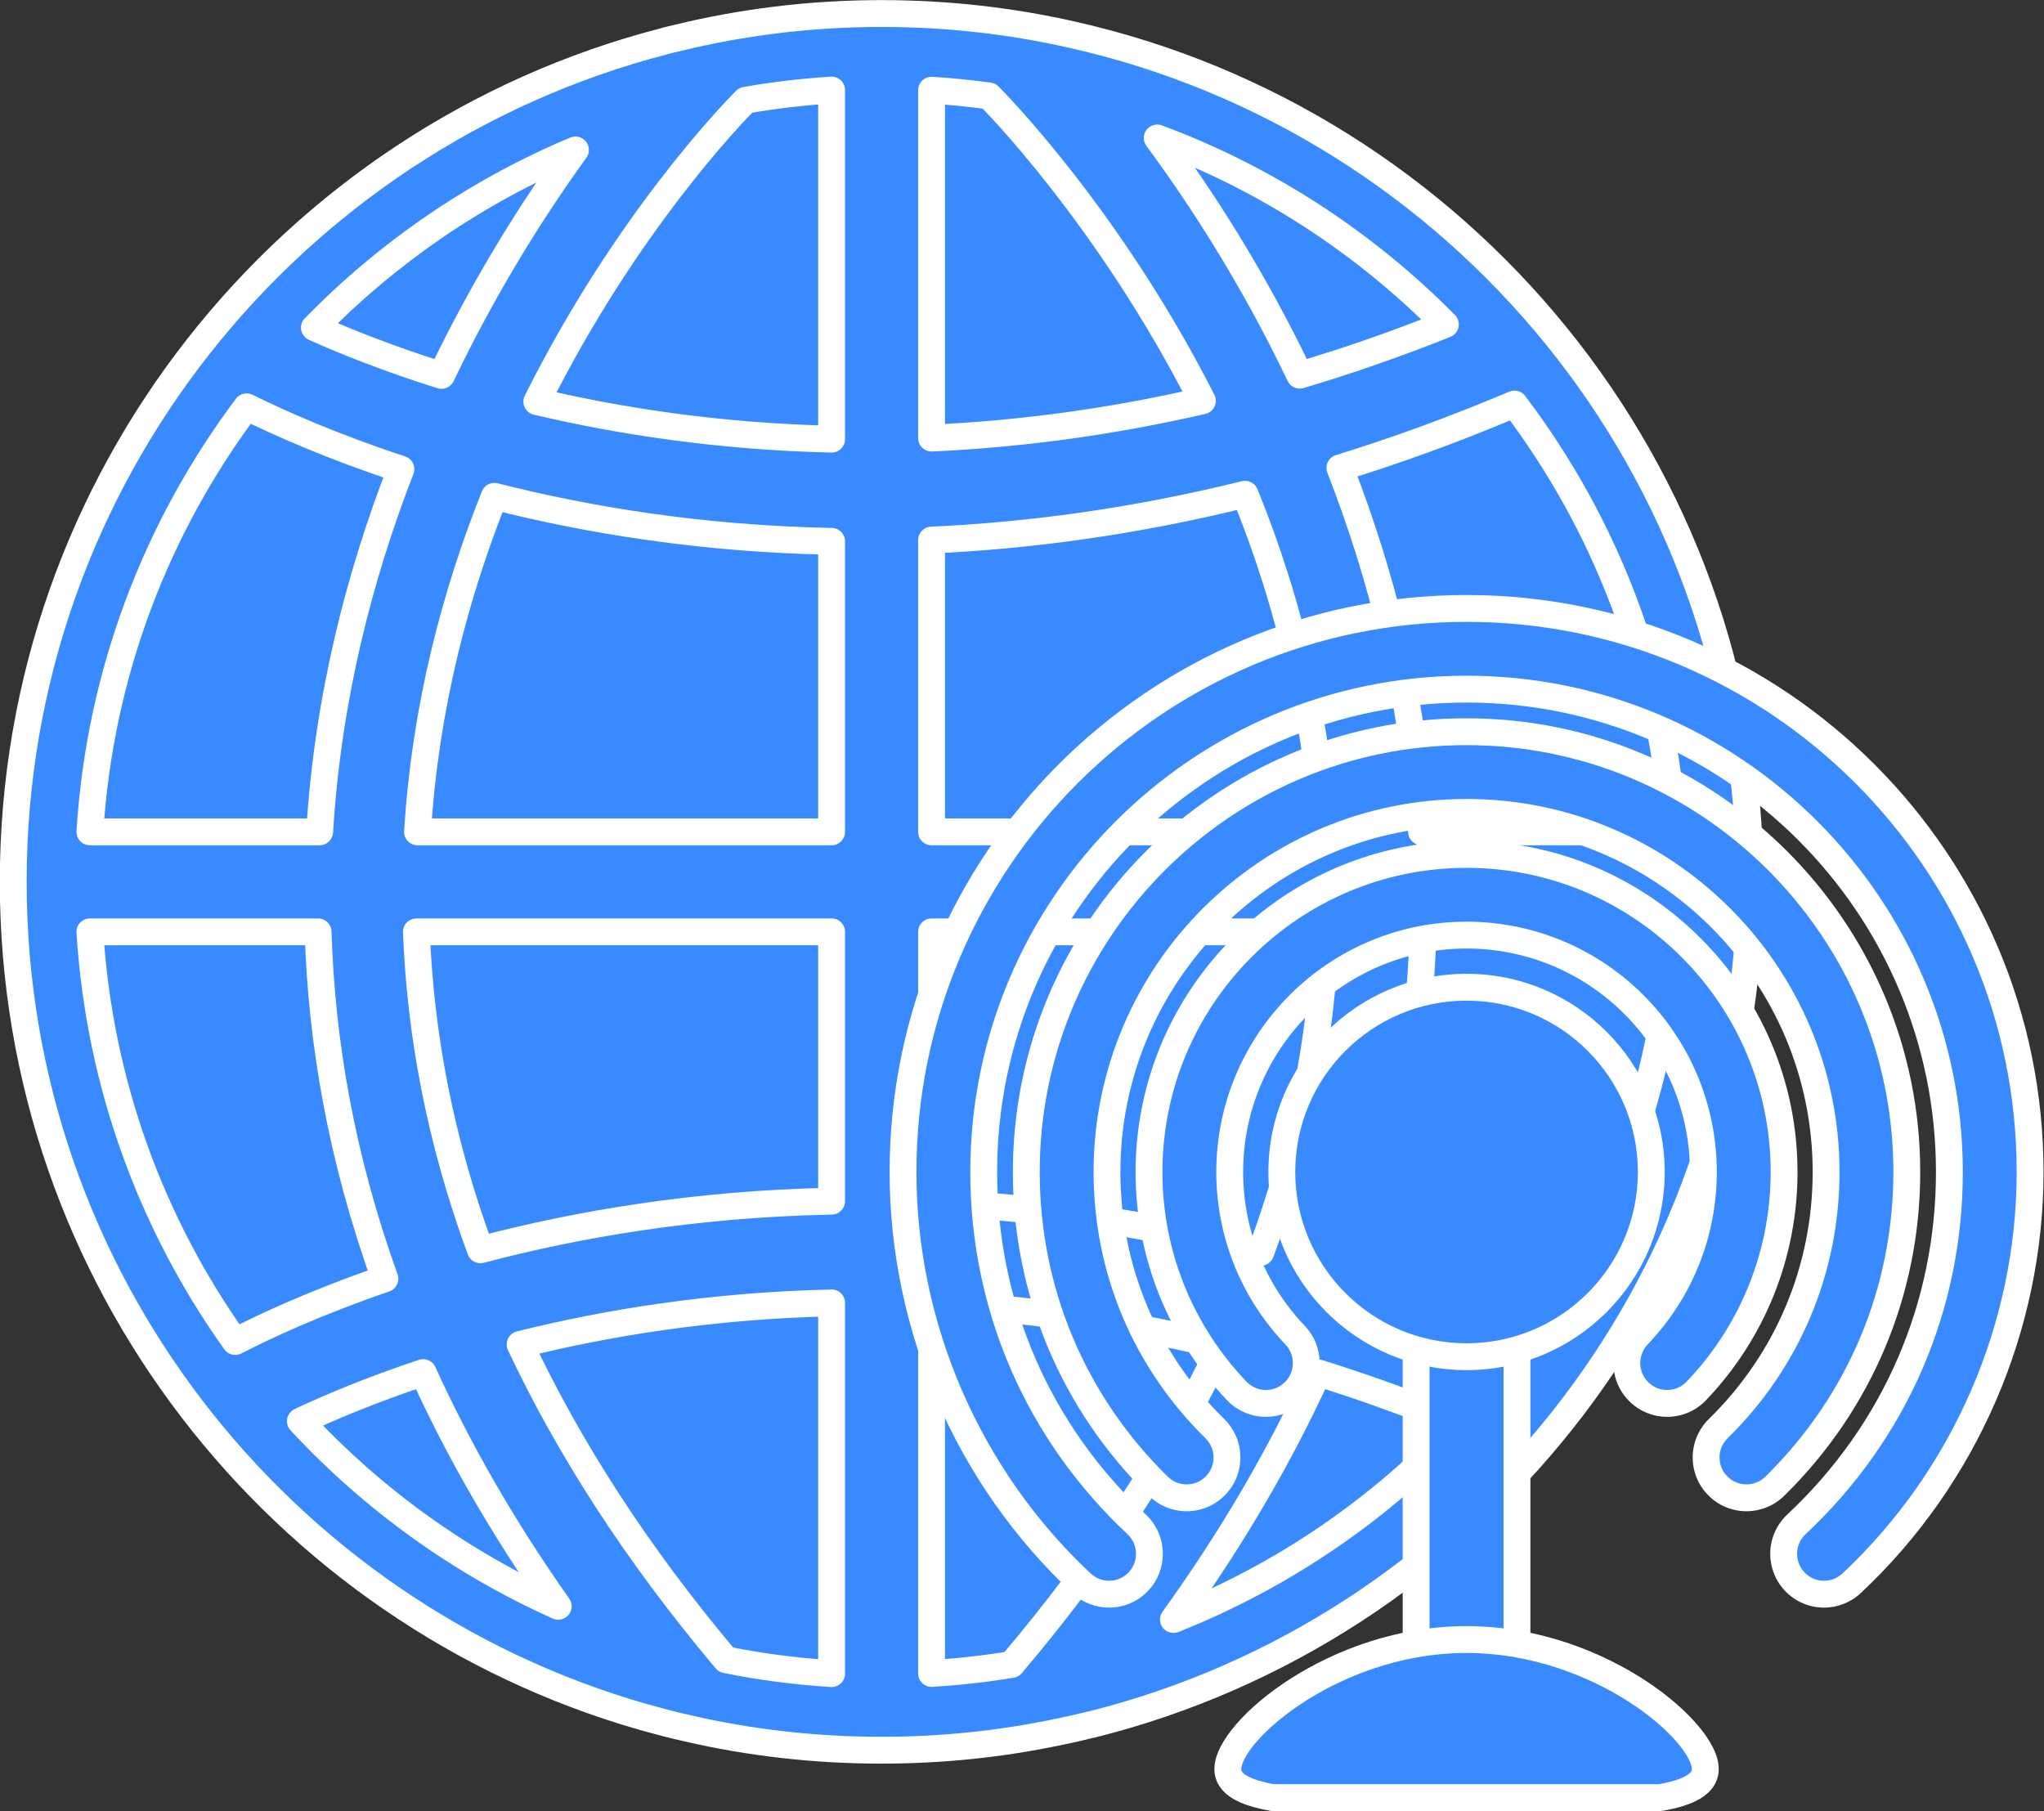
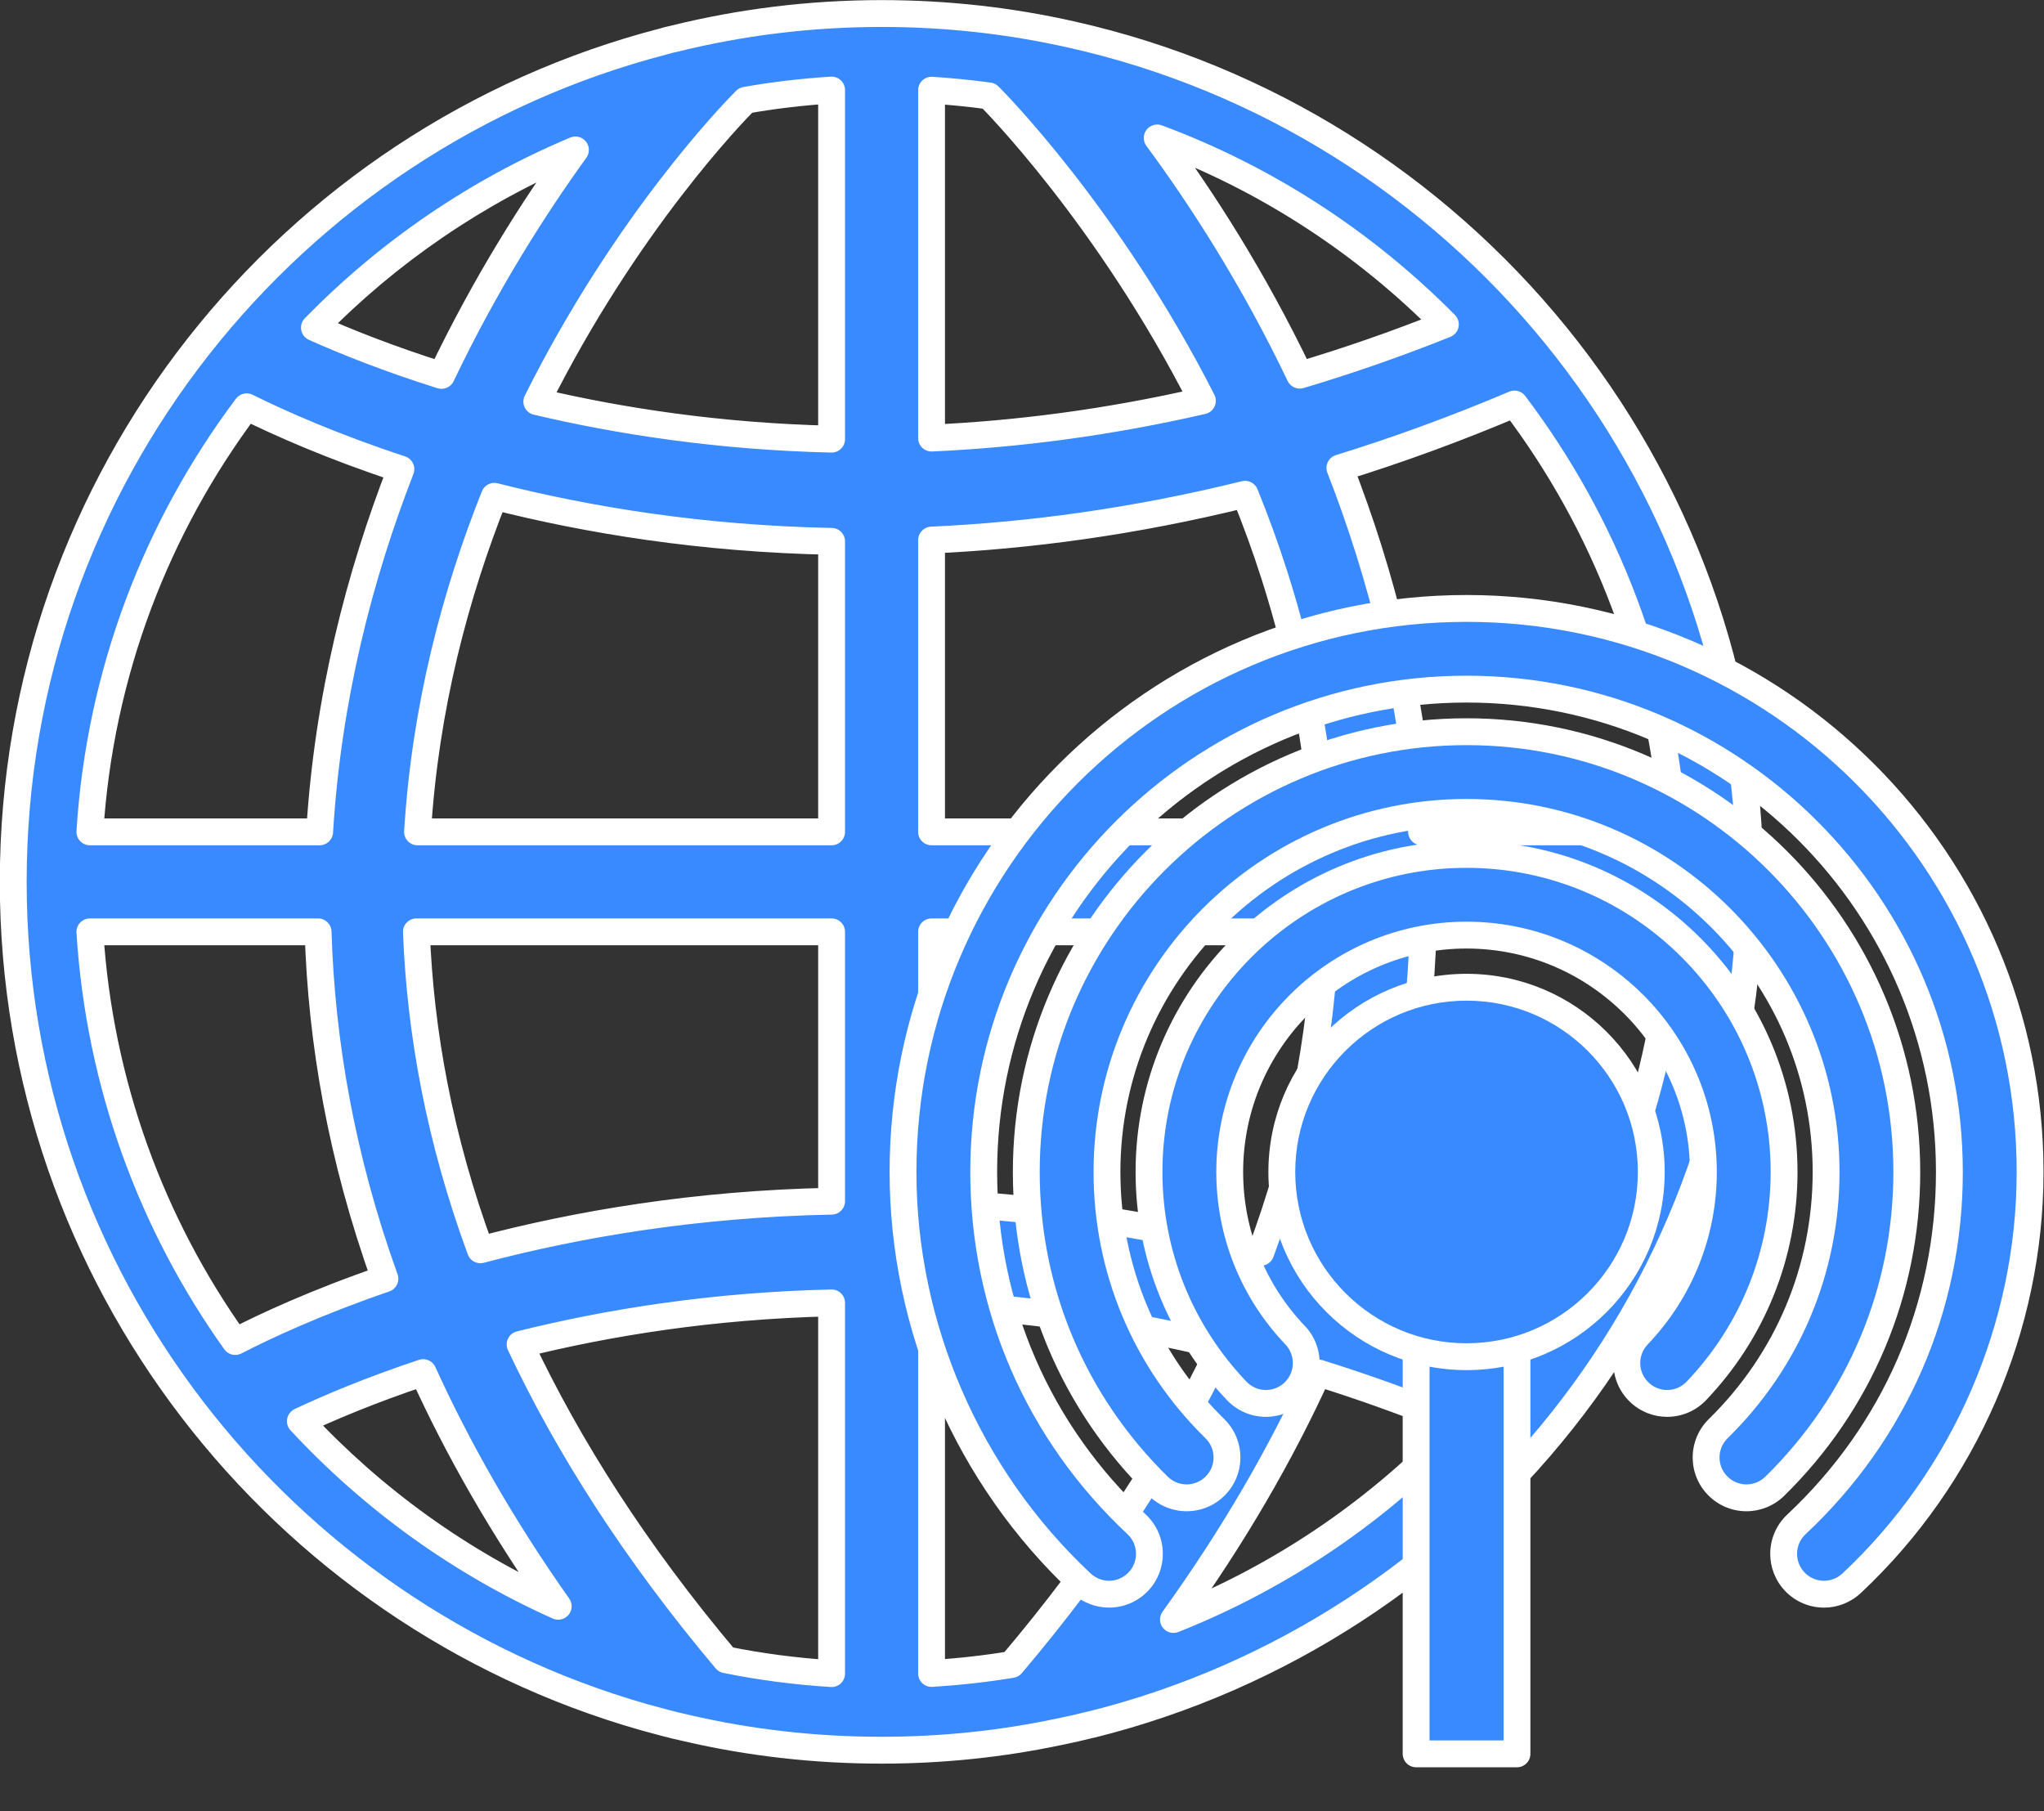
<svg xmlns="http://www.w3.org/2000/svg" fill="#000000" height="269.8" preserveAspectRatio="xMidYMid meet" version="1" viewBox="60.4 77.7 304.5 269.8" width="304.5" zoomAndPan="magnify">
  <rect x="60.4" y="77.7" width="304.5" height="269.8" fill="#333333" stroke="none" />
  <g>
    <g id="change1_1">
-       <path d="M 315.508 209.07 C 315.508 277.43 260.09 332.848 191.73 332.848 C 123.375 332.848 67.957 277.43 67.957 209.07 C 67.957 140.715 123.375 85.297 191.73 85.297 C 260.09 85.297 315.508 140.715 315.508 209.07" fill="#3989ff" />
-     </g>
+       </g>
    <g id="change2_1">
-       <path d="M 315.508 209.07 L 313.508 209.07 C 313.508 242.703 299.883 273.137 277.84 295.18 C 255.797 317.223 225.363 330.848 191.73 330.848 C 158.098 330.848 127.668 317.223 105.625 295.18 C 83.582 273.137 69.957 242.703 69.957 209.07 C 69.957 175.438 83.582 145.008 105.625 122.965 C 127.668 100.922 158.098 87.297 191.73 87.297 C 225.363 87.297 255.797 100.922 277.84 122.965 C 299.883 145.008 313.508 175.438 313.508 209.07 L 317.508 209.07 C 317.508 139.609 261.195 83.297 191.73 83.297 C 122.27 83.297 65.957 139.609 65.957 209.07 C 65.957 278.535 122.27 334.848 191.73 334.848 C 261.195 334.848 317.508 278.535 317.508 209.07 L 315.508 209.07" fill="#ffffff" />
-     </g>
+       </g>
    <g id="change1_2">
      <path d="M 235.211 318.961 C 244.188 306.5 251.266 294.223 256.734 282.207 C 263.652 284.359 270.723 286.906 277.918 289.871 C 266.094 302.469 251.543 312.484 235.211 318.961 Z M 105.145 289.422 C 109.332 287.449 115.508 284.812 123.438 282.176 C 128.617 293.566 135.238 305.191 143.562 316.988 C 128.941 310.445 115.902 301.004 105.145 289.422 Z M 146.129 100.035 C 139.992 108.52 132.727 119.898 126.172 133.629 C 118.227 131.129 111.836 128.562 107.242 126.508 C 118.23 115.27 131.43 106.203 146.129 100.035 Z M 275.723 126.027 C 268.344 128.984 261.109 131.48 254.023 133.59 C 247.004 118.891 239.172 106.887 232.789 98.25 C 249.105 104.309 263.711 113.883 275.723 126.027 Z M 272.176 201.625 C 270.961 181.574 266.203 163.293 260.012 147.406 C 268.473 144.797 277.148 141.645 286.016 137.891 C 299.605 155.844 308.18 177.789 309.668 201.625 Z M 272.398 216.52 L 309.672 216.52 C 308.246 239.316 300.344 260.367 287.773 277.859 C 279.129 274.129 270.656 270.977 262.383 268.34 C 268.906 250.266 271.902 232.895 272.398 216.52 Z M 199.176 256.836 L 199.176 216.52 L 257.852 216.52 C 257.289 232.609 254.07 248.535 248.223 264.262 C 230.789 259.781 214.359 257.527 199.176 256.836 Z M 199.176 271.965 C 212.598 272.582 227.047 274.484 242.32 278.207 C 234.688 294.262 224.289 310.098 211.09 325.664 C 207.188 326.309 203.203 326.746 199.176 327 Z M 184.285 271.793 L 184.285 327.02 C 178.941 326.688 173.688 326 168.539 324.957 C 155.051 308.93 145.062 293.215 137.883 277.984 C 150.742 274.77 166.406 272.199 184.285 271.793 Z M 122.43 216.52 L 184.285 216.52 L 184.285 256.645 C 163.961 257.039 146.289 260.102 131.965 263.887 C 125.879 247.344 123.008 231.469 122.43 216.52 Z M 107.789 216.52 C 108.281 232.852 111.254 250.176 117.742 268.195 C 107.418 271.738 99.836 275.289 95.445 277.547 C 83.008 260.113 75.207 239.168 73.789 216.52 Z M 108.02 201.625 L 73.789 201.625 C 75.27 177.969 83.734 156.18 97.148 138.301 C 102.062 140.738 109.855 144.211 120.125 147.594 C 113.965 163.438 109.23 181.648 108.02 201.625 Z M 184.285 158.344 L 184.285 201.625 L 122.602 201.625 C 123.742 183.09 128.223 166.246 134.043 151.637 C 147.984 155.172 164.926 157.969 184.285 158.344 Z M 184.285 143.121 C 167.551 142.73 152.754 140.449 140.371 137.527 C 153.672 110.887 169.738 94.371 171.477 92.633 C 175.664 91.898 179.945 91.387 184.285 91.117 Z M 199.176 142.961 L 199.176 91.137 C 202.059 91.32 204.914 91.605 207.738 91.988 C 208.227 92.477 225.523 109.855 239.523 137.414 C 225.289 140.684 211.781 142.391 199.176 142.961 Z M 250.289 163.504 C 254.352 176.293 256.777 189.008 257.613 201.625 L 199.176 201.625 L 199.176 158.156 C 213.68 157.496 229.312 155.418 245.879 151.328 C 247.469 155.246 248.953 159.305 250.289 163.504 Z M 219.984 82.836 C 210.902 80.789 201.445 79.715 191.73 79.715 C 181.086 79.715 170.734 81.016 160.836 83.469 C 160.273 83.582 159.715 83.73 159.195 83.883 C 103.543 98.324 62.371 148.988 62.371 209.07 C 62.371 268.074 102.094 317.992 156.219 333.477 C 158.379 334.078 160.574 334.672 162.77 335.156 C 172.078 337.316 181.793 338.43 191.73 338.43 C 200.738 338.43 209.562 337.5 218.051 335.715 C 219.727 335.379 221.363 335.004 223 334.598 L 223.039 334.598 C 279.285 320.562 321.094 269.598 321.094 209.07 C 321.094 147.465 277.758 95.758 219.984 82.836" fill="#3989ff" />
    </g>
    <g id="change2_2">
      <path d="M 235.211 318.961 L 236.832 320.133 C 245.887 307.566 253.027 295.176 258.555 283.035 L 256.734 282.207 L 256.141 284.117 C 263 286.25 270.012 288.777 277.156 291.719 L 277.918 289.871 L 276.461 288.5 C 264.832 300.891 250.527 310.734 234.473 317.102 L 235.211 318.961 L 236.832 320.133 L 235.211 318.961 L 235.949 320.82 C 252.559 314.23 267.355 304.047 279.375 291.238 C 279.824 290.762 280.012 290.086 279.871 289.445 C 279.734 288.805 279.285 288.27 278.68 288.02 C 271.43 285.035 264.305 282.469 257.328 280.297 C 256.363 280 255.328 280.461 254.914 281.379 C 249.5 293.27 242.492 305.434 233.59 317.793 C 233.066 318.512 233.086 319.492 233.633 320.191 C 234.18 320.891 235.121 321.148 235.949 320.82 Z M 105.145 289.422 L 105.996 291.23 C 110.117 289.289 116.223 286.684 124.07 284.074 L 123.438 282.176 L 121.617 283.004 C 126.852 294.512 133.535 306.25 141.926 318.141 L 143.562 316.988 L 144.379 315.164 C 130.012 308.73 117.191 299.449 106.609 288.059 L 105.145 289.422 L 105.996 291.23 L 105.145 289.422 L 103.68 290.781 C 114.617 302.559 127.875 312.16 142.742 318.816 C 143.562 319.184 144.531 318.953 145.105 318.262 C 145.676 317.566 145.715 316.57 145.195 315.836 C 136.941 304.137 130.387 292.621 125.258 281.348 C 124.836 280.422 123.773 279.957 122.809 280.277 C 114.793 282.945 108.543 285.609 104.293 287.609 C 103.719 287.883 103.301 288.418 103.184 289.039 C 103.062 289.664 103.246 290.316 103.68 290.781 Z M 146.129 100.035 L 144.508 98.863 C 138.316 107.426 130.984 118.906 124.363 132.766 L 126.172 133.629 L 126.77 131.723 C 118.906 129.246 112.59 126.707 108.059 124.68 L 107.242 126.508 L 108.672 127.902 C 119.477 116.855 132.453 107.945 146.902 101.879 L 146.129 100.035 L 144.508 98.863 L 146.129 100.035 L 145.355 98.191 C 130.402 104.465 116.98 113.684 105.812 125.109 C 105.355 125.578 105.156 126.234 105.277 126.879 C 105.398 127.523 105.828 128.062 106.426 128.332 C 111.082 130.414 117.543 133.012 125.57 135.535 C 126.52 135.836 127.547 135.391 127.977 134.492 C 134.469 120.895 141.672 109.609 147.75 101.207 C 148.273 100.484 148.254 99.492 147.695 98.793 C 147.141 98.094 146.18 97.848 145.355 98.191 Z M 275.723 126.027 L 274.98 124.172 C 267.66 127.105 260.48 129.582 253.453 131.672 L 254.023 133.59 L 255.828 132.727 C 248.742 117.887 240.84 105.781 234.398 97.062 L 232.789 98.25 L 232.094 100.125 C 248.129 106.078 262.488 115.492 274.301 127.434 L 275.723 126.027 L 274.98 124.172 L 275.723 126.027 L 277.145 124.621 C 264.934 112.273 250.078 102.539 233.488 96.375 C 232.66 96.07 231.723 96.344 231.191 97.047 C 230.664 97.754 230.656 98.73 231.184 99.438 C 237.5 107.992 245.266 119.891 252.219 134.449 C 252.641 135.34 253.648 135.785 254.594 135.508 C 261.734 133.383 269.031 130.863 276.469 127.883 C 277.09 127.633 277.547 127.09 277.684 126.434 C 277.816 125.777 277.613 125.094 277.145 124.621 Z M 272.176 201.625 L 274.172 201.504 C 272.941 181.211 268.129 162.727 261.871 146.68 L 260.012 147.406 L 260.598 149.316 C 269.129 146.688 277.867 143.512 286.793 139.73 L 286.016 137.891 L 284.418 139.098 C 297.785 156.75 306.207 178.316 307.672 201.75 L 309.668 201.625 L 309.668 199.625 L 272.176 199.625 L 272.176 201.625 L 274.172 201.504 L 272.176 201.625 L 272.176 203.625 L 309.668 203.625 C 310.219 203.625 310.75 203.395 311.125 202.996 C 311.5 202.594 311.699 202.051 311.664 201.5 C 310.152 177.262 301.43 154.938 287.609 136.68 C 287.055 135.949 286.078 135.688 285.234 136.047 C 276.43 139.773 267.816 142.906 259.422 145.496 C 258.887 145.66 258.449 146.035 258.207 146.535 C 257.965 147.039 257.941 147.613 258.145 148.133 C 264.277 163.859 268.977 181.938 270.18 201.746 C 270.242 202.801 271.117 203.625 272.176 203.625 Z M 272.398 216.52 L 272.398 218.52 L 309.672 218.52 L 309.672 216.52 L 307.672 216.395 C 306.273 238.809 298.508 259.492 286.152 276.695 L 287.773 277.859 L 288.566 276.023 C 279.859 272.266 271.324 269.094 262.988 266.434 L 262.383 268.34 L 264.266 269.02 C 270.863 250.742 273.898 233.156 274.398 216.578 L 272.398 216.52 L 272.398 218.52 L 272.398 216.52 L 270.402 216.457 C 269.91 232.633 266.953 249.785 260.5 267.66 C 260.316 268.172 260.348 268.738 260.59 269.223 C 260.828 269.711 261.258 270.078 261.773 270.246 C 269.984 272.863 278.395 275.992 286.984 279.695 C 287.848 280.07 288.852 279.793 289.398 279.027 C 302.18 261.238 310.219 239.824 311.664 216.645 C 311.699 216.094 311.504 215.551 311.129 215.148 C 310.75 214.75 310.219 214.52 309.672 214.52 L 272.398 214.52 C 271.32 214.52 270.434 215.379 270.402 216.457 Z M 199.176 256.836 L 201.176 256.836 L 201.176 218.52 L 257.852 218.52 L 257.852 216.52 L 255.855 216.449 C 255.301 232.32 252.129 248.027 246.348 263.562 L 248.223 264.262 L 248.719 262.324 C 231.152 257.809 214.586 255.535 199.266 254.84 L 199.176 256.836 L 201.176 256.836 L 199.176 256.836 L 199.086 258.836 C 214.137 259.52 230.43 261.754 247.727 266.199 C 248.719 266.453 249.738 265.922 250.098 264.961 C 256.016 249.043 259.281 232.898 259.852 216.59 C 259.871 216.047 259.668 215.52 259.289 215.129 C 258.914 214.738 258.395 214.52 257.852 214.52 L 199.176 214.52 C 198.648 214.52 198.137 214.73 197.762 215.105 C 197.391 215.477 197.176 215.992 197.176 216.52 L 197.176 256.836 C 197.176 257.902 198.02 258.785 199.086 258.836 Z M 199.176 271.965 L 199.086 273.965 C 212.383 274.574 226.699 276.457 241.848 280.148 L 242.32 278.207 L 240.516 277.348 C 232.969 293.227 222.664 308.918 209.566 324.371 L 211.09 325.664 L 210.766 323.691 C 206.934 324.324 203.02 324.754 199.051 325.004 L 199.176 327 L 201.176 327 L 201.176 271.965 L 199.176 271.965 L 199.086 273.965 L 199.176 271.965 L 197.176 271.965 L 197.176 327 C 197.176 327.551 197.406 328.082 197.809 328.461 C 198.207 328.836 198.754 329.031 199.305 328.996 C 203.391 328.738 207.441 328.293 211.418 327.637 C 211.883 327.562 212.312 327.316 212.617 326.957 C 225.91 311.273 236.41 295.297 244.125 279.066 C 244.383 278.523 244.383 277.891 244.125 277.348 C 243.867 276.805 243.379 276.406 242.793 276.266 C 227.391 272.508 212.812 270.59 199.27 269.969 C 198.719 269.941 198.191 270.141 197.797 270.52 C 197.398 270.898 197.176 271.414 197.176 271.965 Z M 184.285 271.793 L 182.285 271.793 L 182.285 327.02 L 184.285 327.02 L 184.41 325.023 C 179.156 324.695 173.992 324.02 168.938 322.996 L 168.539 324.957 L 170.07 323.668 C 156.684 307.766 146.789 292.191 139.691 277.133 L 137.883 277.984 L 138.367 279.926 C 151.102 276.742 166.617 274.195 184.332 273.793 L 184.285 271.793 L 182.285 271.793 L 184.285 271.793 L 184.242 269.797 C 166.195 270.203 150.387 272.801 137.398 276.043 C 136.812 276.188 136.332 276.586 136.074 277.129 C 135.816 277.672 135.816 278.293 136.07 278.836 C 143.328 294.234 153.422 310.098 167.012 326.242 C 167.301 326.59 167.695 326.824 168.141 326.914 C 173.383 327.98 178.73 328.676 184.16 329.016 C 184.711 329.051 185.258 328.855 185.656 328.48 C 186.059 328.102 186.285 327.57 186.285 327.02 L 186.285 271.793 C 186.285 271.254 186.074 270.742 185.684 270.363 C 185.297 269.984 184.781 269.781 184.242 269.797 Z M 122.43 216.52 L 122.43 218.52 L 182.285 218.52 L 182.285 256.645 L 184.285 256.645 L 184.246 254.645 C 163.742 255.043 145.914 258.133 131.453 261.953 L 131.965 263.887 L 133.844 263.195 C 127.828 246.848 124.996 231.191 124.43 216.441 L 122.43 216.52 L 122.43 218.52 L 122.43 216.52 L 120.434 216.594 C 121.016 231.746 123.926 247.836 130.09 264.578 C 130.445 265.547 131.48 266.086 132.477 265.82 C 146.664 262.07 164.176 259.035 184.324 258.641 C 185.418 258.621 186.285 257.734 186.285 256.645 L 186.285 216.52 C 186.285 215.984 186.078 215.48 185.699 215.105 C 185.324 214.727 184.82 214.52 184.285 214.52 L 122.43 214.52 C 121.891 214.52 121.363 214.742 120.988 215.133 C 120.613 215.523 120.41 216.055 120.434 216.594 Z M 107.789 216.52 L 105.789 216.578 C 106.285 233.113 109.301 250.652 115.859 268.875 L 117.742 268.195 L 117.094 266.305 C 106.664 269.883 98.992 273.473 94.527 275.77 L 95.445 277.547 L 97.07 276.387 C 84.844 259.246 77.176 238.66 75.785 216.395 L 73.789 216.52 L 73.789 218.52 L 107.789 218.52 L 107.789 216.52 L 105.789 216.578 L 107.789 216.52 L 107.789 214.52 L 73.789 214.52 C 73.238 214.52 72.707 214.75 72.332 215.148 C 71.957 215.551 71.758 216.094 71.793 216.645 C 73.23 239.672 81.168 260.98 93.816 278.711 C 94.395 279.52 95.473 279.781 96.359 279.328 C 100.672 277.105 108.168 273.598 118.391 270.09 C 118.895 269.914 119.312 269.543 119.543 269.062 C 119.773 268.578 119.805 268.023 119.621 267.52 C 113.207 249.699 110.273 232.594 109.789 216.457 C 109.754 215.379 108.867 214.52 107.789 214.52 Z M 108.02 201.625 L 108.02 199.625 L 73.789 199.625 L 73.789 201.625 L 75.785 201.75 C 77.242 178.492 85.559 157.078 98.746 139.5 L 97.148 138.301 L 96.258 140.094 C 101.254 142.566 109.129 146.078 119.5 149.492 L 120.125 147.594 L 118.262 146.867 C 112.039 162.871 107.25 181.285 106.02 201.504 L 108.02 201.625 L 108.02 199.625 L 108.02 201.625 L 110.016 201.746 C 111.215 182.012 115.891 164 121.988 148.316 C 122.188 147.805 122.168 147.234 121.934 146.738 C 121.699 146.242 121.27 145.863 120.75 145.691 C 110.582 142.344 102.875 138.91 98.035 136.508 C 97.168 136.078 96.125 136.328 95.547 137.098 C 81.906 155.277 73.297 177.441 71.793 201.5 C 71.762 202.051 71.957 202.594 72.332 202.996 C 72.711 203.395 73.242 203.625 73.789 203.625 L 108.02 203.625 C 109.074 203.625 109.949 202.801 110.016 201.746 Z M 184.285 158.344 L 182.285 158.344 L 182.285 199.625 L 122.602 199.625 L 122.602 201.625 L 124.598 201.75 C 125.723 183.461 130.145 166.824 135.902 152.375 L 134.043 151.637 L 133.551 153.574 C 147.625 157.145 164.719 159.965 184.246 160.344 L 184.285 158.344 L 182.285 158.344 L 184.285 158.344 L 184.324 156.348 C 165.133 155.973 148.348 153.203 134.535 149.695 C 133.562 149.449 132.559 149.965 132.188 150.895 C 126.297 165.668 121.762 182.719 120.605 201.504 C 120.57 202.051 120.77 202.598 121.145 202.996 C 121.523 203.395 122.055 203.625 122.602 203.625 L 184.285 203.625 C 184.82 203.625 185.324 203.418 185.699 203.039 C 186.078 202.66 186.285 202.16 186.285 201.625 L 186.285 158.344 C 186.285 157.254 185.418 156.367 184.324 156.348 Z M 184.285 143.121 L 184.332 141.121 C 167.75 140.734 153.094 138.473 140.828 135.578 L 140.371 137.527 L 142.16 138.422 C 155.316 112.059 171.258 95.68 172.891 94.047 L 171.477 92.633 L 171.82 94.602 C 175.938 93.879 180.145 93.379 184.41 93.113 L 184.285 91.117 L 182.285 91.117 L 182.285 143.121 L 184.285 143.121 L 184.332 141.121 L 184.285 143.121 L 186.285 143.121 L 186.285 91.117 C 186.285 90.566 186.059 90.035 185.656 89.656 C 185.258 89.281 184.711 89.086 184.16 89.121 C 179.746 89.395 175.391 89.914 171.129 90.664 C 170.727 90.734 170.348 90.93 170.059 91.219 C 168.223 93.062 152.027 109.715 138.582 136.633 C 138.305 137.184 138.297 137.816 138.559 138.375 C 138.82 138.93 139.312 139.332 139.91 139.473 C 152.414 142.422 167.352 144.727 184.238 145.121 C 184.781 145.133 185.297 144.93 185.684 144.551 C 186.07 144.172 186.285 143.66 186.285 143.121 Z M 199.176 142.961 L 201.176 142.961 L 201.176 91.137 L 199.176 91.137 L 199.051 93.133 C 201.883 93.316 204.691 93.594 207.469 93.973 L 207.738 91.988 L 206.32 93.402 C 206.723 93.801 223.891 111.051 237.742 138.32 L 239.523 137.414 L 239.074 135.465 C 224.965 138.707 211.574 140.398 199.086 140.961 L 199.176 142.961 L 201.176 142.961 L 199.176 142.961 L 199.266 144.957 C 211.988 144.383 225.617 142.66 239.973 139.363 C 240.57 139.227 241.074 138.816 241.336 138.262 C 241.598 137.703 241.586 137.055 241.309 136.508 C 227.16 108.664 209.727 91.156 209.152 90.578 C 208.848 90.27 208.438 90.066 208.008 90.008 C 205.137 89.617 202.234 89.328 199.305 89.141 C 198.754 89.105 198.207 89.305 197.809 89.68 C 197.406 90.055 197.176 90.59 197.176 91.137 L 197.176 142.961 C 197.176 143.508 197.398 144.023 197.793 144.406 C 198.191 144.785 198.719 144.98 199.266 144.957 Z M 250.289 163.504 L 248.383 164.109 C 252.398 176.754 254.793 189.305 255.617 201.758 L 257.613 201.625 L 257.613 199.625 L 201.176 199.625 L 201.176 158.156 L 199.176 158.156 L 199.266 160.152 C 213.895 159.488 229.66 157.391 246.355 153.27 L 245.879 151.328 L 244.023 152.078 C 245.598 155.953 247.066 159.965 248.383 164.109 L 252.195 162.898 C 250.844 158.645 249.336 154.535 247.73 150.574 C 247.355 149.652 246.363 149.148 245.398 149.387 C 228.965 153.445 213.461 155.504 199.086 156.156 C 198.02 156.207 197.176 157.09 197.176 158.156 L 197.176 201.625 C 197.176 202.152 197.391 202.668 197.762 203.039 C 198.137 203.414 198.648 203.625 199.176 203.625 L 257.613 203.625 C 258.172 203.625 258.691 203.398 259.074 202.992 C 259.453 202.586 259.645 202.051 259.609 201.492 C 258.766 188.707 256.305 175.832 252.195 162.898 Z M 219.984 82.836 L 220.426 80.887 C 211.199 78.809 201.594 77.715 191.73 77.715 C 180.922 77.715 170.41 79.035 160.352 81.527 L 160.836 83.469 L 160.445 81.508 C 159.797 81.637 159.184 81.805 158.633 81.965 L 159.195 83.883 L 158.695 81.949 C 130.43 89.281 105.855 105.809 88.34 128.129 C 70.828 150.441 60.371 178.566 60.371 209.07 C 60.371 239.023 70.457 266.688 87.41 288.809 C 104.359 310.934 128.18 327.535 155.668 335.398 L 155.684 335.406 C 157.852 336.008 160.078 336.613 162.344 337.109 L 162.77 335.156 L 162.32 337.102 C 171.777 339.297 181.645 340.43 191.73 340.43 C 200.875 340.43 209.84 339.488 218.461 337.672 L 218.441 337.676 C 220.152 337.332 221.82 336.953 223.48 336.539 L 223 334.598 L 223 336.598 L 223.039 336.598 C 223.203 336.598 223.359 336.578 223.523 336.539 C 252.086 329.41 276.977 312.91 294.727 290.512 C 312.477 268.113 323.094 239.797 323.09 209.07 C 323.094 177.793 312.09 149.016 293.758 126.438 C 275.426 103.855 249.762 87.449 220.422 80.887 L 220.426 80.887 L 219.984 82.836 L 219.551 84.789 C 247.984 91.148 272.871 107.055 290.652 128.957 C 308.43 150.859 319.09 178.738 319.094 209.07 C 319.09 238.871 308.805 266.301 291.59 288.027 C 274.375 309.75 250.238 325.75 222.555 332.656 L 223.039 334.598 L 223.039 332.598 L 223 332.598 C 222.832 332.598 222.68 332.617 222.52 332.656 C 220.906 333.059 219.301 333.422 217.656 333.754 L 217.637 333.758 C 209.285 335.516 200.602 336.43 191.73 336.43 C 181.941 336.43 172.379 335.332 163.223 333.207 L 163.199 333.203 C 161.066 332.734 158.902 332.148 156.754 331.551 L 156.77 331.555 C 130.129 323.934 107.023 307.836 90.586 286.379 C 74.145 264.918 64.371 238.121 64.371 209.07 C 64.371 179.488 74.504 152.242 91.488 130.598 C 108.473 108.953 132.309 92.926 159.699 85.82 L 159.758 85.805 C 160.246 85.66 160.75 85.523 161.223 85.43 L 161.316 85.41 C 171.059 82.996 181.246 81.715 191.73 81.715 C 201.297 81.715 210.605 82.773 219.547 84.789 L 219.551 84.789 L 219.984 82.836" fill="#ffffff" />
    </g>
    <g id="change1_3">
      <path d="M 278.875 204.984 C 252.793 204.984 231.57 226.203 231.57 252.289 C 231.57 264.488 236.211 276.07 244.641 284.906 C 245.82 286.141 247.402 286.77 248.988 286.77 C 250.48 286.77 251.973 286.215 253.137 285.105 C 255.539 282.816 255.629 279.008 253.336 276.602 C 247.055 270.02 243.594 261.383 243.594 252.289 C 243.594 232.832 259.422 217.004 278.875 217.004 C 298.328 217.004 314.156 232.832 314.156 252.289 C 314.156 261.383 310.695 270.02 304.414 276.602 C 302.121 279.008 302.211 282.816 304.617 285.105 C 305.777 286.215 307.27 286.77 308.762 286.77 C 310.348 286.77 311.934 286.141 313.113 284.906 C 321.539 276.07 326.18 264.488 326.18 252.289 C 326.18 226.203 304.961 204.984 278.875 204.984 Z M 278.875 186.703 C 242.711 186.703 213.289 216.121 213.289 252.289 C 213.289 270.047 220.277 286.672 232.969 299.113 C 234.137 300.262 235.656 300.832 237.176 300.832 C 238.734 300.832 240.293 300.23 241.469 299.027 C 243.793 296.66 243.754 292.855 241.383 290.527 C 231.02 280.371 225.312 266.789 225.312 252.289 C 225.312 222.75 249.34 198.723 278.875 198.723 C 308.41 198.723 332.438 222.75 332.438 252.289 C 332.438 266.789 326.73 280.371 316.367 290.527 C 313.996 292.855 313.957 296.66 316.285 299.027 C 317.461 300.23 319.016 300.832 320.574 300.832 C 322.094 300.832 323.609 300.262 324.781 299.113 C 337.473 286.672 344.461 270.047 344.461 252.289 C 344.461 216.121 315.039 186.703 278.875 186.703 Z M 362.828 252.289 C 362.828 275.402 353.133 297.734 336.238 313.562 C 335.078 314.645 333.602 315.188 332.129 315.188 C 330.523 315.188 328.922 314.547 327.738 313.285 C 325.473 310.859 325.598 307.055 328.02 304.785 C 342.711 291.023 350.805 272.379 350.805 252.289 C 350.805 212.625 318.539 180.359 278.875 180.359 C 239.215 180.359 206.945 212.625 206.945 252.289 C 206.945 272.379 215.039 291.023 229.73 304.785 C 232.152 307.055 232.277 310.859 230.012 313.285 C 228.824 314.547 227.227 315.188 225.621 315.188 C 224.148 315.188 222.672 314.645 221.516 313.562 C 204.613 297.734 194.926 275.402 194.926 252.289 C 194.926 206 232.586 168.34 278.875 168.34 C 325.164 168.34 362.828 206 362.828 252.289" fill="#3989ff" />
    </g>
    <g id="change2_3">
      <path d="M 278.875 204.984 L 278.875 202.984 C 251.684 202.988 229.574 225.094 229.57 252.289 C 229.566 264.996 234.414 277.086 243.191 286.285 C 244.758 287.93 246.879 288.77 248.988 288.77 C 250.973 288.77 252.973 288.027 254.52 286.551 C 256.164 284.984 257 282.859 256.996 280.754 C 257 278.773 256.262 276.77 254.785 275.223 C 248.855 269.004 245.598 260.871 245.594 252.289 C 245.594 243.109 249.324 234.801 255.355 228.766 C 261.387 222.734 269.695 219.008 278.875 219.004 C 288.055 219.008 296.363 222.734 302.398 228.766 C 308.43 234.801 312.156 243.109 312.156 252.289 C 312.156 260.871 308.898 269.004 302.969 275.223 C 301.492 276.77 300.75 278.773 300.754 280.754 C 300.75 282.863 301.586 284.984 303.238 286.555 L 303.234 286.551 C 304.777 288.027 306.777 288.77 308.762 288.77 C 310.871 288.77 312.992 287.93 314.559 286.285 C 323.336 277.086 328.18 264.996 328.18 252.289 C 328.176 225.098 306.066 202.988 278.875 202.984 L 278.875 206.984 C 291.371 206.984 302.684 212.062 310.895 220.27 C 319.102 228.48 324.18 239.793 324.18 252.289 C 324.176 263.98 319.738 275.059 311.664 283.523 C 310.871 284.355 309.824 284.766 308.762 284.77 C 307.762 284.766 306.781 284.406 305.996 283.656 C 305.164 282.863 304.754 281.82 304.75 280.754 C 304.754 279.754 305.117 278.766 305.863 277.98 C 312.496 271.031 316.16 261.891 316.156 252.289 C 316.152 231.723 299.438 215.008 278.875 215.004 C 258.312 215.008 241.598 231.727 241.594 252.289 C 241.594 261.891 245.258 271.031 251.891 277.984 C 252.633 278.766 252.996 279.754 252.996 280.754 C 252.996 281.82 252.586 282.863 251.758 283.656 C 250.973 284.402 249.988 284.766 248.988 284.77 C 247.926 284.766 246.879 284.355 246.086 283.523 C 238.012 275.055 233.57 263.98 233.57 252.289 C 233.57 239.793 238.648 228.48 246.855 220.27 C 255.066 212.062 266.383 206.984 278.875 206.984 Z M 278.875 186.703 L 278.875 184.703 C 241.605 184.707 211.293 215.016 211.289 252.289 C 211.285 270.57 218.5 287.734 231.566 300.543 C 233.121 302.066 235.16 302.832 237.176 302.832 C 239.242 302.836 241.336 302.027 242.898 300.426 L 242.895 300.43 C 244.422 298.879 245.188 296.84 245.184 294.824 C 245.188 292.754 244.379 290.664 242.785 289.102 C 232.797 279.309 227.312 266.262 227.309 252.289 C 227.312 238.066 233.09 225.188 242.43 215.844 C 251.777 206.504 264.656 200.723 278.875 200.723 C 293.094 200.723 305.973 206.504 315.316 215.844 C 324.66 225.188 330.438 238.066 330.438 252.289 C 330.434 266.262 324.953 279.309 314.965 289.102 C 313.371 290.664 312.562 292.754 312.562 294.82 C 312.562 296.84 313.328 298.879 314.859 300.43 L 314.855 300.426 C 316.418 302.027 318.508 302.836 320.574 302.832 C 322.59 302.836 324.629 302.066 326.184 300.543 C 339.25 287.734 346.465 270.57 346.461 252.289 C 346.457 215.016 316.148 184.707 278.875 184.703 L 278.875 188.703 C 296.41 188.703 312.293 195.828 323.816 207.348 C 335.336 218.867 342.461 234.754 342.461 252.289 C 342.457 269.52 335.691 285.609 323.383 297.688 L 323.383 297.684 C 322.594 298.453 321.598 298.828 320.574 298.832 C 319.527 298.828 318.504 298.434 317.715 297.629 L 317.711 297.625 C 316.941 296.84 316.566 295.844 316.562 294.82 C 316.566 293.777 316.961 292.746 317.766 291.957 C 328.508 281.434 334.441 267.312 334.438 252.289 C 334.434 221.645 309.52 196.727 278.875 196.723 C 248.23 196.727 223.312 221.641 223.312 252.289 C 223.305 267.312 229.242 281.434 239.984 291.957 L 239.98 291.953 C 240.785 292.746 241.184 293.777 241.188 294.824 C 241.184 295.844 240.809 296.844 240.039 297.625 L 240.035 297.633 C 239.25 298.434 238.227 298.828 237.176 298.832 C 236.156 298.828 235.152 298.453 234.371 297.688 C 222.059 285.609 215.293 269.52 215.289 252.289 C 215.289 234.754 222.418 218.867 233.938 207.348 C 245.457 195.828 261.344 188.703 278.875 188.703 Z M 362.828 252.289 L 360.828 252.289 C 360.828 274.84 351.359 296.656 334.871 312.102 L 334.871 312.098 C 334.09 312.832 333.113 313.188 332.129 313.188 C 331.051 313.188 329.992 312.766 329.199 311.918 C 328.473 311.137 328.117 310.164 328.117 309.176 C 328.117 308.098 328.539 307.039 329.387 306.246 C 344.473 292.121 352.809 272.918 352.805 252.289 C 352.801 211.516 319.645 178.363 278.875 178.359 C 238.105 178.363 204.949 211.516 204.945 252.289 C 204.941 272.918 213.273 292.121 228.363 306.246 C 229.211 307.039 229.629 308.098 229.633 309.176 C 229.629 310.164 229.277 311.137 228.551 311.918 L 228.551 311.914 C 227.754 312.766 226.695 313.188 225.621 313.188 C 224.641 313.188 223.66 312.828 222.879 312.102 C 206.387 296.656 196.922 274.844 196.922 252.289 C 196.926 229.691 206.109 209.215 220.953 194.367 C 235.801 179.527 256.277 170.34 278.875 170.34 C 301.473 170.34 321.949 179.527 336.797 194.367 C 351.641 209.215 360.828 229.691 360.828 252.289 L 364.828 252.289 C 364.824 204.891 326.273 166.344 278.875 166.34 C 231.477 166.344 192.926 204.891 192.926 252.289 C 192.926 275.961 202.84 298.812 220.145 315.02 C 221.684 316.461 223.66 317.191 225.621 317.188 C 227.754 317.191 229.895 316.328 231.469 314.652 L 231.473 314.648 C 232.914 313.109 233.637 311.133 233.633 309.176 C 233.637 307.047 232.777 304.898 231.098 303.324 C 216.801 289.926 208.953 271.84 208.945 252.289 C 208.945 233.004 216.785 215.531 229.453 202.863 C 242.121 190.195 259.594 182.359 278.875 182.359 C 298.16 182.359 315.629 190.195 328.301 202.863 C 340.965 215.531 348.805 233.004 348.805 252.289 C 348.797 271.84 340.949 289.926 326.652 303.324 C 324.973 304.898 324.113 307.047 324.117 309.176 C 324.113 311.133 324.836 313.109 326.281 314.652 C 327.852 316.332 329.996 317.191 332.129 317.188 C 334.09 317.191 336.066 316.461 337.602 315.023 L 337.605 315.02 C 354.906 298.812 364.824 275.961 364.828 252.289 L 362.828 252.289" fill="#ffffff" />
    </g>
    <g id="change1_4">
      <path d="M 286.391 338.973 L 271.363 338.973 L 271.363 260.836 L 286.391 260.836 L 286.391 338.973" fill="#3989ff" />
    </g>
    <g id="change2_4">
      <path d="M 286.391 338.973 L 286.391 336.973 L 273.363 336.973 L 273.363 262.836 L 284.391 262.836 L 284.391 338.973 L 286.391 338.973 L 286.391 336.973 L 286.391 338.973 L 288.387 338.973 L 288.387 260.836 C 288.387 260.305 288.18 259.801 287.805 259.422 C 287.426 259.047 286.922 258.836 286.391 258.836 L 271.363 258.836 C 270.836 258.836 270.32 259.051 269.949 259.422 C 269.578 259.797 269.363 260.309 269.363 260.836 L 269.363 338.973 C 269.363 339.496 269.578 340.012 269.949 340.387 C 270.32 340.758 270.836 340.973 271.363 340.973 L 286.391 340.973 C 286.922 340.973 287.426 340.766 287.805 340.387 C 288.18 340.008 288.387 339.508 288.387 338.973 L 286.391 338.973" fill="#ffffff" />
    </g>
    <g id="change1_5">
      <path d="M 306.395 252.289 C 306.395 237.086 294.074 224.77 278.875 224.77 C 263.68 224.77 251.355 237.086 251.355 252.289 C 251.355 267.484 263.68 279.809 278.875 279.809 C 294.074 279.809 306.395 267.484 306.395 252.289" fill="#3989ff" />
    </g>
    <g id="change2_5">
      <path d="M 306.395 252.289 L 308.395 252.289 C 308.395 235.98 295.18 222.77 278.875 222.77 C 262.574 222.77 249.359 235.98 249.355 252.289 C 249.359 268.59 262.574 281.805 278.875 281.809 C 295.18 281.805 308.395 268.59 308.395 252.289 L 304.395 252.289 C 304.395 259.34 301.543 265.707 296.922 270.332 C 292.297 274.953 285.93 277.809 278.875 277.809 C 271.824 277.809 265.457 274.953 260.832 270.332 C 256.211 265.707 253.359 259.34 253.355 252.289 C 253.359 245.234 256.211 238.867 260.832 234.242 C 265.457 229.621 271.824 226.77 278.875 226.77 C 285.93 226.77 292.297 229.621 296.922 234.242 C 301.543 238.867 304.395 245.234 304.395 252.289 L 306.395 252.289" fill="#ffffff" />
    </g>
    <g id="change1_6">
-       <path d="M 249.977 345.488 L 307.773 345.488 C 311.953 344.742 314.441 343.465 314.441 341.238 C 314.441 335.57 298.52 321.945 278.875 321.945 C 259.234 321.945 243.312 335.57 243.312 341.238 C 243.312 343.465 245.797 344.742 249.977 345.488" fill="#3989ff" />
-     </g>
+       </g>
    <g id="change2_6">
-       <path d="M 249.977 345.488 L 249.977 347.488 L 307.773 347.488 C 307.895 347.488 308.012 347.48 308.125 347.457 C 310.344 347.055 312.195 346.531 313.711 345.633 C 314.461 345.176 315.141 344.605 315.648 343.852 C 316.156 343.105 316.449 342.168 316.441 341.238 C 316.434 340.059 316.059 338.965 315.496 337.863 C 314.492 335.945 312.836 333.965 310.633 331.965 C 307.324 328.98 302.773 326 297.348 323.738 C 291.926 321.477 285.625 319.945 278.875 319.945 C 268.586 319.949 259.363 323.492 252.652 327.781 C 249.293 329.93 246.555 332.266 244.598 334.523 C 243.617 335.652 242.828 336.762 242.258 337.863 C 241.695 338.965 241.32 340.059 241.312 341.238 C 241.305 342.168 241.594 343.102 242.105 343.852 C 242.875 344.984 243.988 345.695 245.242 346.242 C 246.504 346.781 247.961 347.16 249.625 347.457 C 249.742 347.48 249.859 347.488 249.977 347.488 L 249.977 345.488 L 250.328 343.52 C 248.367 343.176 246.887 342.688 246.109 342.207 C 245.719 341.973 245.516 341.758 245.426 341.621 C 245.34 341.48 245.32 341.422 245.312 341.238 C 245.305 341 245.426 340.43 245.812 339.699 C 246.469 338.418 247.848 336.691 249.801 334.934 C 252.73 332.281 256.941 329.512 261.941 327.43 C 266.945 325.344 272.734 323.941 278.875 323.945 C 288.227 323.938 296.789 327.211 302.945 331.152 C 306.023 333.117 308.496 335.25 310.137 337.145 C 310.957 338.086 311.566 338.973 311.941 339.699 C 312.324 340.43 312.449 341 312.441 341.238 C 312.434 341.422 312.414 341.48 312.328 341.621 C 312.203 341.824 311.777 342.207 310.93 342.566 C 310.094 342.93 308.895 343.258 307.426 343.52 L 307.773 345.488 L 307.773 343.488 L 249.977 343.488 L 249.977 345.488 L 250.328 343.52 L 249.977 345.488" fill="#ffffff" />
-     </g>
+       </g>
  </g>
</svg>